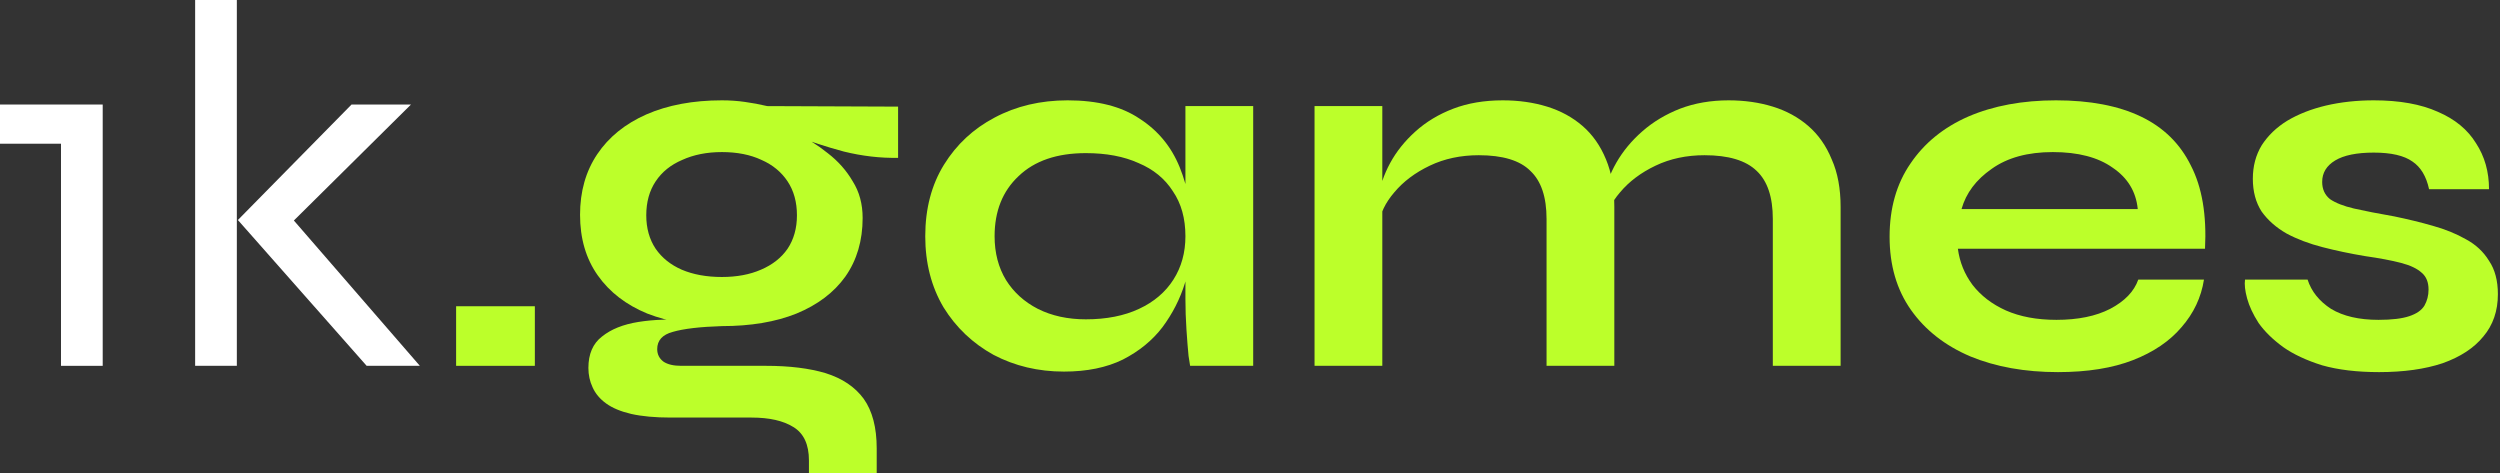
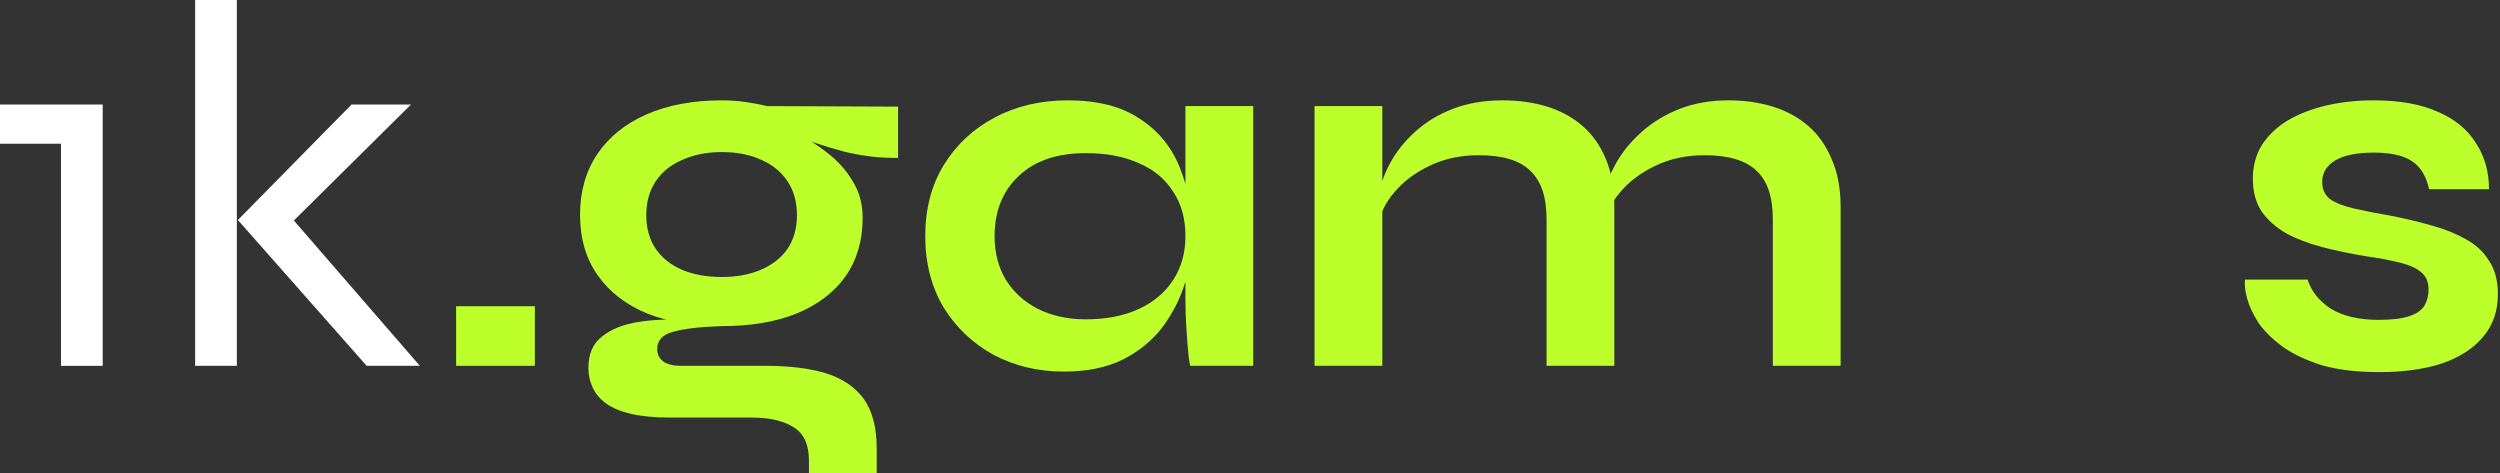
<svg xmlns="http://www.w3.org/2000/svg" width="148" height="28" viewBox="0 0 148 28" fill="none">
  <rect x="0" y="0" width="148" height="28" fill="#333333" stroke="none" />
  <path d="M0 8.508V6.188H6.08V21.657H3.611V8.508H0Z" fill="white" />
  <path d="M11.552 0H14.021V21.657H11.552V0ZM24.33 6.188L16.614 13.83L16.675 12.221L24.855 21.657H21.706L14.083 13.025L20.811 6.188H24.33Z" fill="white" />
-   <path d="M31.663 18.13V21.657H27.002V18.13H31.663Z" fill="#BCFF2A" />
+   <path d="M31.663 18.13V21.657H27.002V18.13Z" fill="#BCFF2A" />
  <path d="M42.735 19.306C41.068 19.306 39.597 19.059 38.321 18.564C37.066 18.048 36.088 17.295 35.389 16.305C34.689 15.315 34.339 14.119 34.339 12.716C34.339 11.334 34.679 10.138 35.358 9.127C36.037 8.116 37.004 7.333 38.259 6.776C39.535 6.219 41.027 5.94 42.735 5.94C43.208 5.94 43.661 5.971 44.093 6.033C44.545 6.095 44.988 6.178 45.42 6.281L53.167 6.312V9.344C52.118 9.364 51.048 9.241 49.957 8.972C48.887 8.684 47.941 8.374 47.117 8.044L47.025 7.828C47.724 8.158 48.383 8.57 49 9.065C49.617 9.54 50.111 10.097 50.482 10.736C50.873 11.355 51.068 12.077 51.068 12.902C51.068 14.242 50.729 15.397 50.05 16.367C49.371 17.316 48.404 18.048 47.148 18.564C45.914 19.059 44.443 19.306 42.735 19.306ZM47.889 28V27.258C47.889 26.309 47.58 25.649 46.963 25.277C46.366 24.906 45.543 24.72 44.494 24.72H39.71C38.784 24.72 38.002 24.648 37.364 24.504C36.747 24.36 36.253 24.153 35.883 23.885C35.512 23.617 35.245 23.297 35.08 22.926C34.916 22.575 34.833 22.194 34.833 21.781C34.833 20.956 35.101 20.337 35.636 19.925C36.171 19.492 36.891 19.203 37.796 19.059C38.702 18.914 39.7 18.883 40.79 18.966L42.735 19.306C41.438 19.347 40.471 19.461 39.833 19.646C39.216 19.811 38.907 20.152 38.907 20.667C38.907 20.977 39.031 21.224 39.278 21.41C39.525 21.575 39.874 21.657 40.327 21.657H45.358C46.737 21.657 47.91 21.802 48.877 22.091C49.864 22.4 50.615 22.905 51.13 23.607C51.644 24.328 51.901 25.308 51.901 26.546V28H47.889ZM42.735 16.398C43.619 16.398 44.391 16.253 45.05 15.965C45.728 15.676 46.253 15.263 46.624 14.727C46.994 14.17 47.179 13.51 47.179 12.747C47.179 11.963 46.994 11.293 46.624 10.736C46.253 10.179 45.739 9.756 45.08 9.467C44.422 9.158 43.64 9.003 42.735 9.003C41.85 9.003 41.068 9.158 40.389 9.467C39.71 9.756 39.185 10.179 38.815 10.736C38.444 11.293 38.259 11.963 38.259 12.747C38.259 13.51 38.444 14.17 38.815 14.727C39.185 15.263 39.7 15.676 40.358 15.965C41.037 16.253 41.829 16.398 42.735 16.398Z" fill="#BCFF2A" />
  <path d="M62.986 21.998C61.463 21.998 60.074 21.668 58.819 21.008C57.584 20.327 56.596 19.389 55.856 18.192C55.136 16.975 54.775 15.573 54.775 13.985C54.775 12.355 55.146 10.942 55.886 9.746C56.627 8.55 57.625 7.621 58.88 6.961C60.156 6.281 61.596 5.94 63.202 5.94C64.971 5.94 66.391 6.301 67.461 7.023C68.552 7.724 69.344 8.684 69.838 9.901C70.331 11.117 70.578 12.479 70.578 13.985C70.578 14.892 70.434 15.82 70.146 16.769C69.858 17.697 69.416 18.564 68.819 19.368C68.222 20.152 67.44 20.791 66.473 21.286C65.506 21.761 64.344 21.998 62.986 21.998ZM64.282 18.904C65.496 18.904 66.545 18.698 67.43 18.285C68.315 17.873 68.994 17.295 69.467 16.552C69.94 15.81 70.177 14.954 70.177 13.985C70.177 12.933 69.93 12.046 69.436 11.324C68.963 10.581 68.284 10.024 67.399 9.653C66.535 9.261 65.496 9.065 64.282 9.065C62.574 9.065 61.247 9.519 60.3 10.427C59.354 11.313 58.88 12.499 58.88 13.985C58.88 14.975 59.107 15.841 59.559 16.583C60.012 17.305 60.64 17.873 61.442 18.285C62.265 18.698 63.212 18.904 64.282 18.904ZM70.177 6.281H74.189V21.657H70.455C70.455 21.657 70.424 21.462 70.362 21.07C70.321 20.657 70.28 20.141 70.239 19.523C70.198 18.904 70.177 18.295 70.177 17.697V6.281Z" fill="#BCFF2A" />
  <path d="M77.821 6.281H81.833V21.657H77.821V6.281ZM88.963 5.94C89.91 5.94 90.784 6.064 91.587 6.312C92.389 6.559 93.089 6.941 93.686 7.456C94.282 7.972 94.745 8.632 95.075 9.436C95.404 10.22 95.568 11.159 95.568 12.252V21.657H91.556V12.963C91.556 11.664 91.237 10.715 90.599 10.117C89.982 9.498 88.963 9.189 87.543 9.189C86.474 9.189 85.506 9.395 84.642 9.808C83.778 10.22 83.078 10.746 82.543 11.386C82.008 12.004 81.7 12.654 81.617 13.335L81.587 11.757C81.689 11.035 81.926 10.334 82.296 9.653C82.667 8.972 83.161 8.354 83.778 7.797C84.416 7.219 85.167 6.765 86.031 6.435C86.895 6.105 87.873 5.94 88.963 5.94ZM102.328 5.94C103.274 5.94 104.149 6.064 104.951 6.312C105.754 6.559 106.453 6.941 107.05 7.456C107.647 7.972 108.11 8.632 108.439 9.436C108.789 10.22 108.964 11.159 108.964 12.252V21.657H104.951V12.963C104.951 11.664 104.632 10.715 103.995 10.117C103.357 9.498 102.328 9.189 100.908 9.189C99.838 9.189 98.871 9.395 98.007 9.808C97.142 10.22 96.443 10.746 95.908 11.386C95.373 12.004 95.075 12.654 95.013 13.335L94.951 11.664C95.054 10.983 95.301 10.303 95.692 9.622C96.083 8.941 96.597 8.323 97.235 7.766C97.873 7.209 98.614 6.765 99.457 6.435C100.322 6.105 101.278 5.94 102.328 5.94Z" fill="#BCFF2A" />
-   <path d="M126.586 16.552H130.475C130.311 17.604 129.868 18.543 129.148 19.368C128.448 20.193 127.492 20.843 126.278 21.317C125.064 21.791 123.582 22.029 121.833 22.029C119.878 22.029 118.15 21.719 116.648 21.101C115.146 20.461 113.973 19.543 113.129 18.347C112.285 17.151 111.864 15.707 111.864 14.015C111.864 12.324 112.275 10.88 113.098 9.684C113.921 8.467 115.063 7.539 116.524 6.899C118.006 6.26 119.734 5.94 121.71 5.94C123.726 5.94 125.403 6.26 126.741 6.899C128.078 7.539 129.066 8.508 129.704 9.808C130.362 11.087 130.64 12.726 130.537 14.727H115.907C116.01 15.511 116.298 16.223 116.771 16.862C117.265 17.501 117.924 18.007 118.747 18.378C119.59 18.749 120.588 18.935 121.74 18.935C123.016 18.935 124.076 18.718 124.92 18.285C125.784 17.831 126.339 17.254 126.586 16.552ZM121.524 9.003C120.043 9.003 118.839 9.333 117.913 9.993C116.987 10.633 116.391 11.427 116.123 12.376H126.555C126.453 11.344 125.959 10.53 125.074 9.931C124.21 9.313 123.027 9.003 121.524 9.003Z" fill="#BCFF2A" />
  <path d="M132.905 16.552H136.609C136.836 17.254 137.299 17.831 137.998 18.285C138.718 18.718 139.655 18.935 140.807 18.935C141.589 18.935 142.196 18.863 142.628 18.718C143.06 18.574 143.358 18.368 143.523 18.099C143.688 17.811 143.77 17.491 143.77 17.14C143.77 16.707 143.636 16.377 143.369 16.15C143.101 15.903 142.69 15.707 142.134 15.562C141.579 15.418 140.869 15.284 140.004 15.16C139.14 15.016 138.307 14.841 137.504 14.634C136.702 14.428 135.992 14.16 135.375 13.83C134.757 13.479 134.264 13.046 133.893 12.53C133.543 11.994 133.368 11.344 133.368 10.581C133.368 9.839 133.543 9.179 133.893 8.601C134.264 8.024 134.768 7.539 135.406 7.147C136.064 6.755 136.825 6.456 137.69 6.25C138.574 6.043 139.521 5.94 140.529 5.94C142.052 5.94 143.317 6.167 144.326 6.621C145.334 7.054 146.085 7.673 146.579 8.477C147.093 9.261 147.35 10.169 147.35 11.2H143.801C143.636 10.437 143.307 9.89 142.813 9.56C142.319 9.21 141.558 9.034 140.529 9.034C139.521 9.034 138.76 9.189 138.245 9.498C137.731 9.808 137.473 10.231 137.473 10.767C137.473 11.2 137.628 11.54 137.936 11.788C138.266 12.015 138.739 12.2 139.356 12.345C139.994 12.489 140.786 12.644 141.733 12.809C142.535 12.974 143.297 13.159 144.017 13.366C144.758 13.572 145.416 13.84 145.992 14.17C146.568 14.48 147.021 14.902 147.35 15.439C147.7 15.954 147.875 16.614 147.875 17.419C147.875 18.409 147.587 19.244 147.011 19.925C146.455 20.605 145.653 21.131 144.603 21.503C143.554 21.853 142.299 22.029 140.838 22.029C139.541 22.029 138.42 21.895 137.473 21.627C136.548 21.338 135.776 20.977 135.159 20.544C134.541 20.09 134.058 19.616 133.708 19.12C133.379 18.605 133.152 18.12 133.029 17.666C132.905 17.212 132.864 16.841 132.905 16.552Z" fill="#BCFF2A" />
</svg>